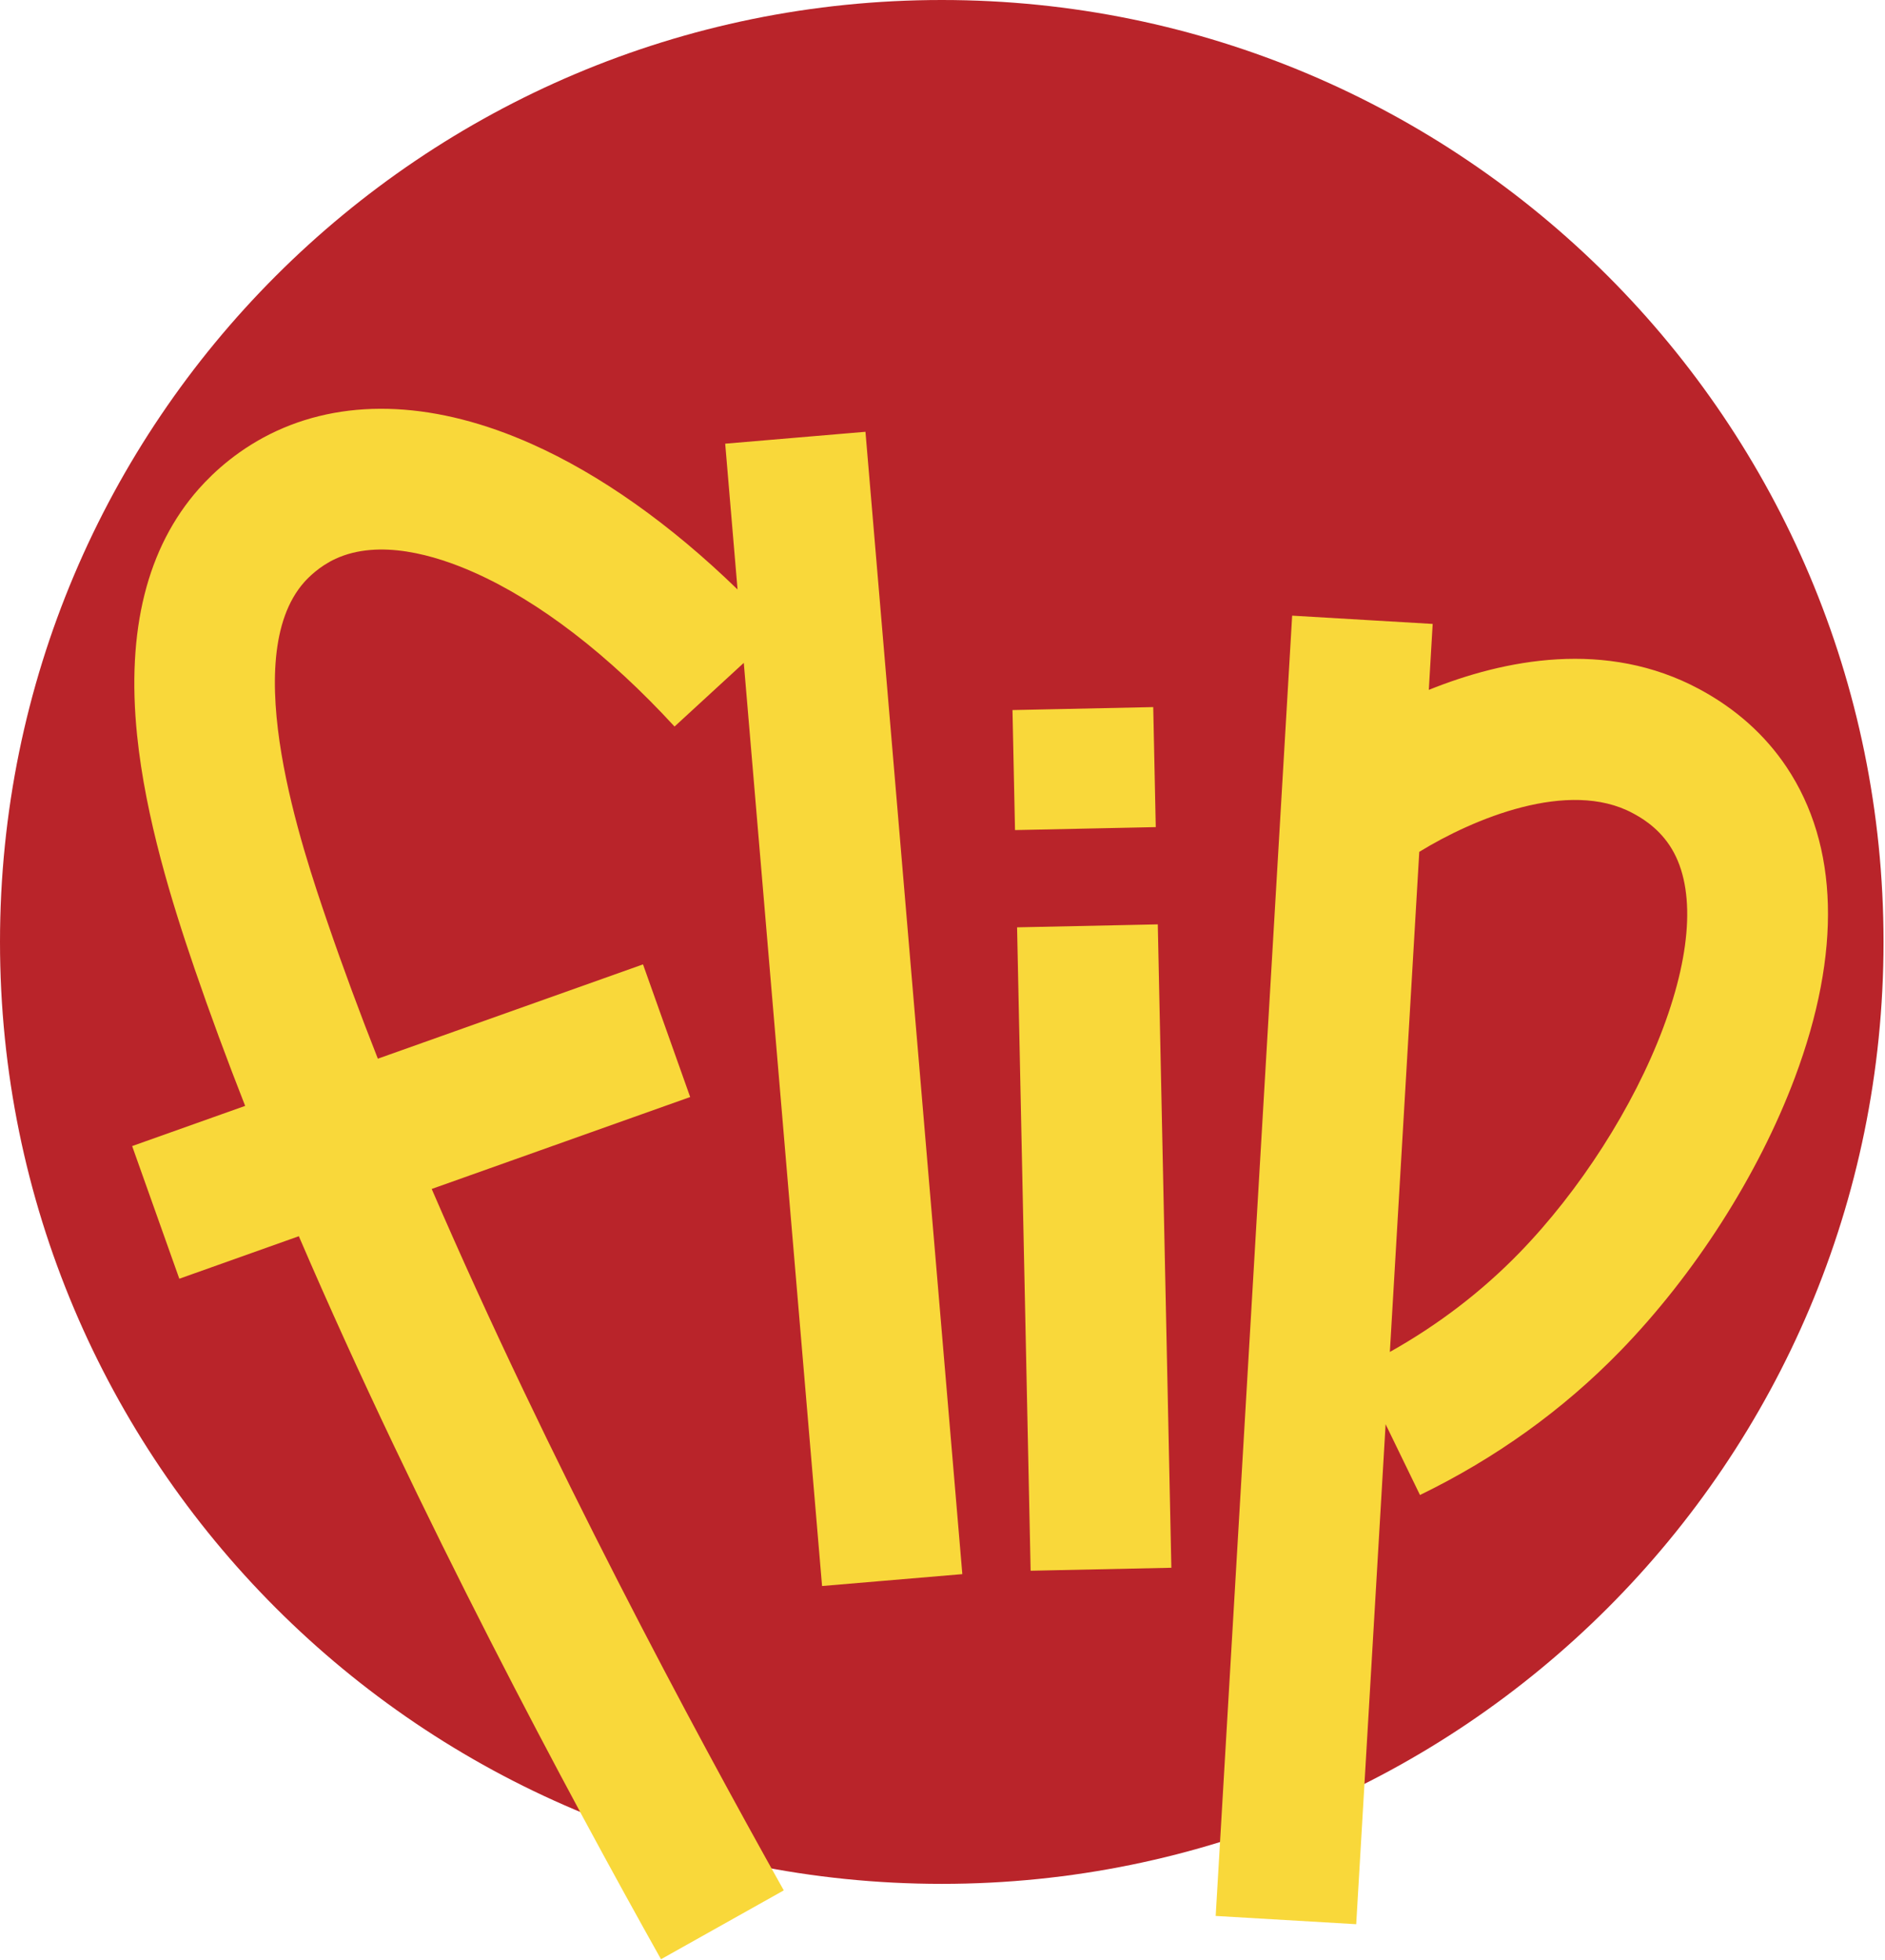
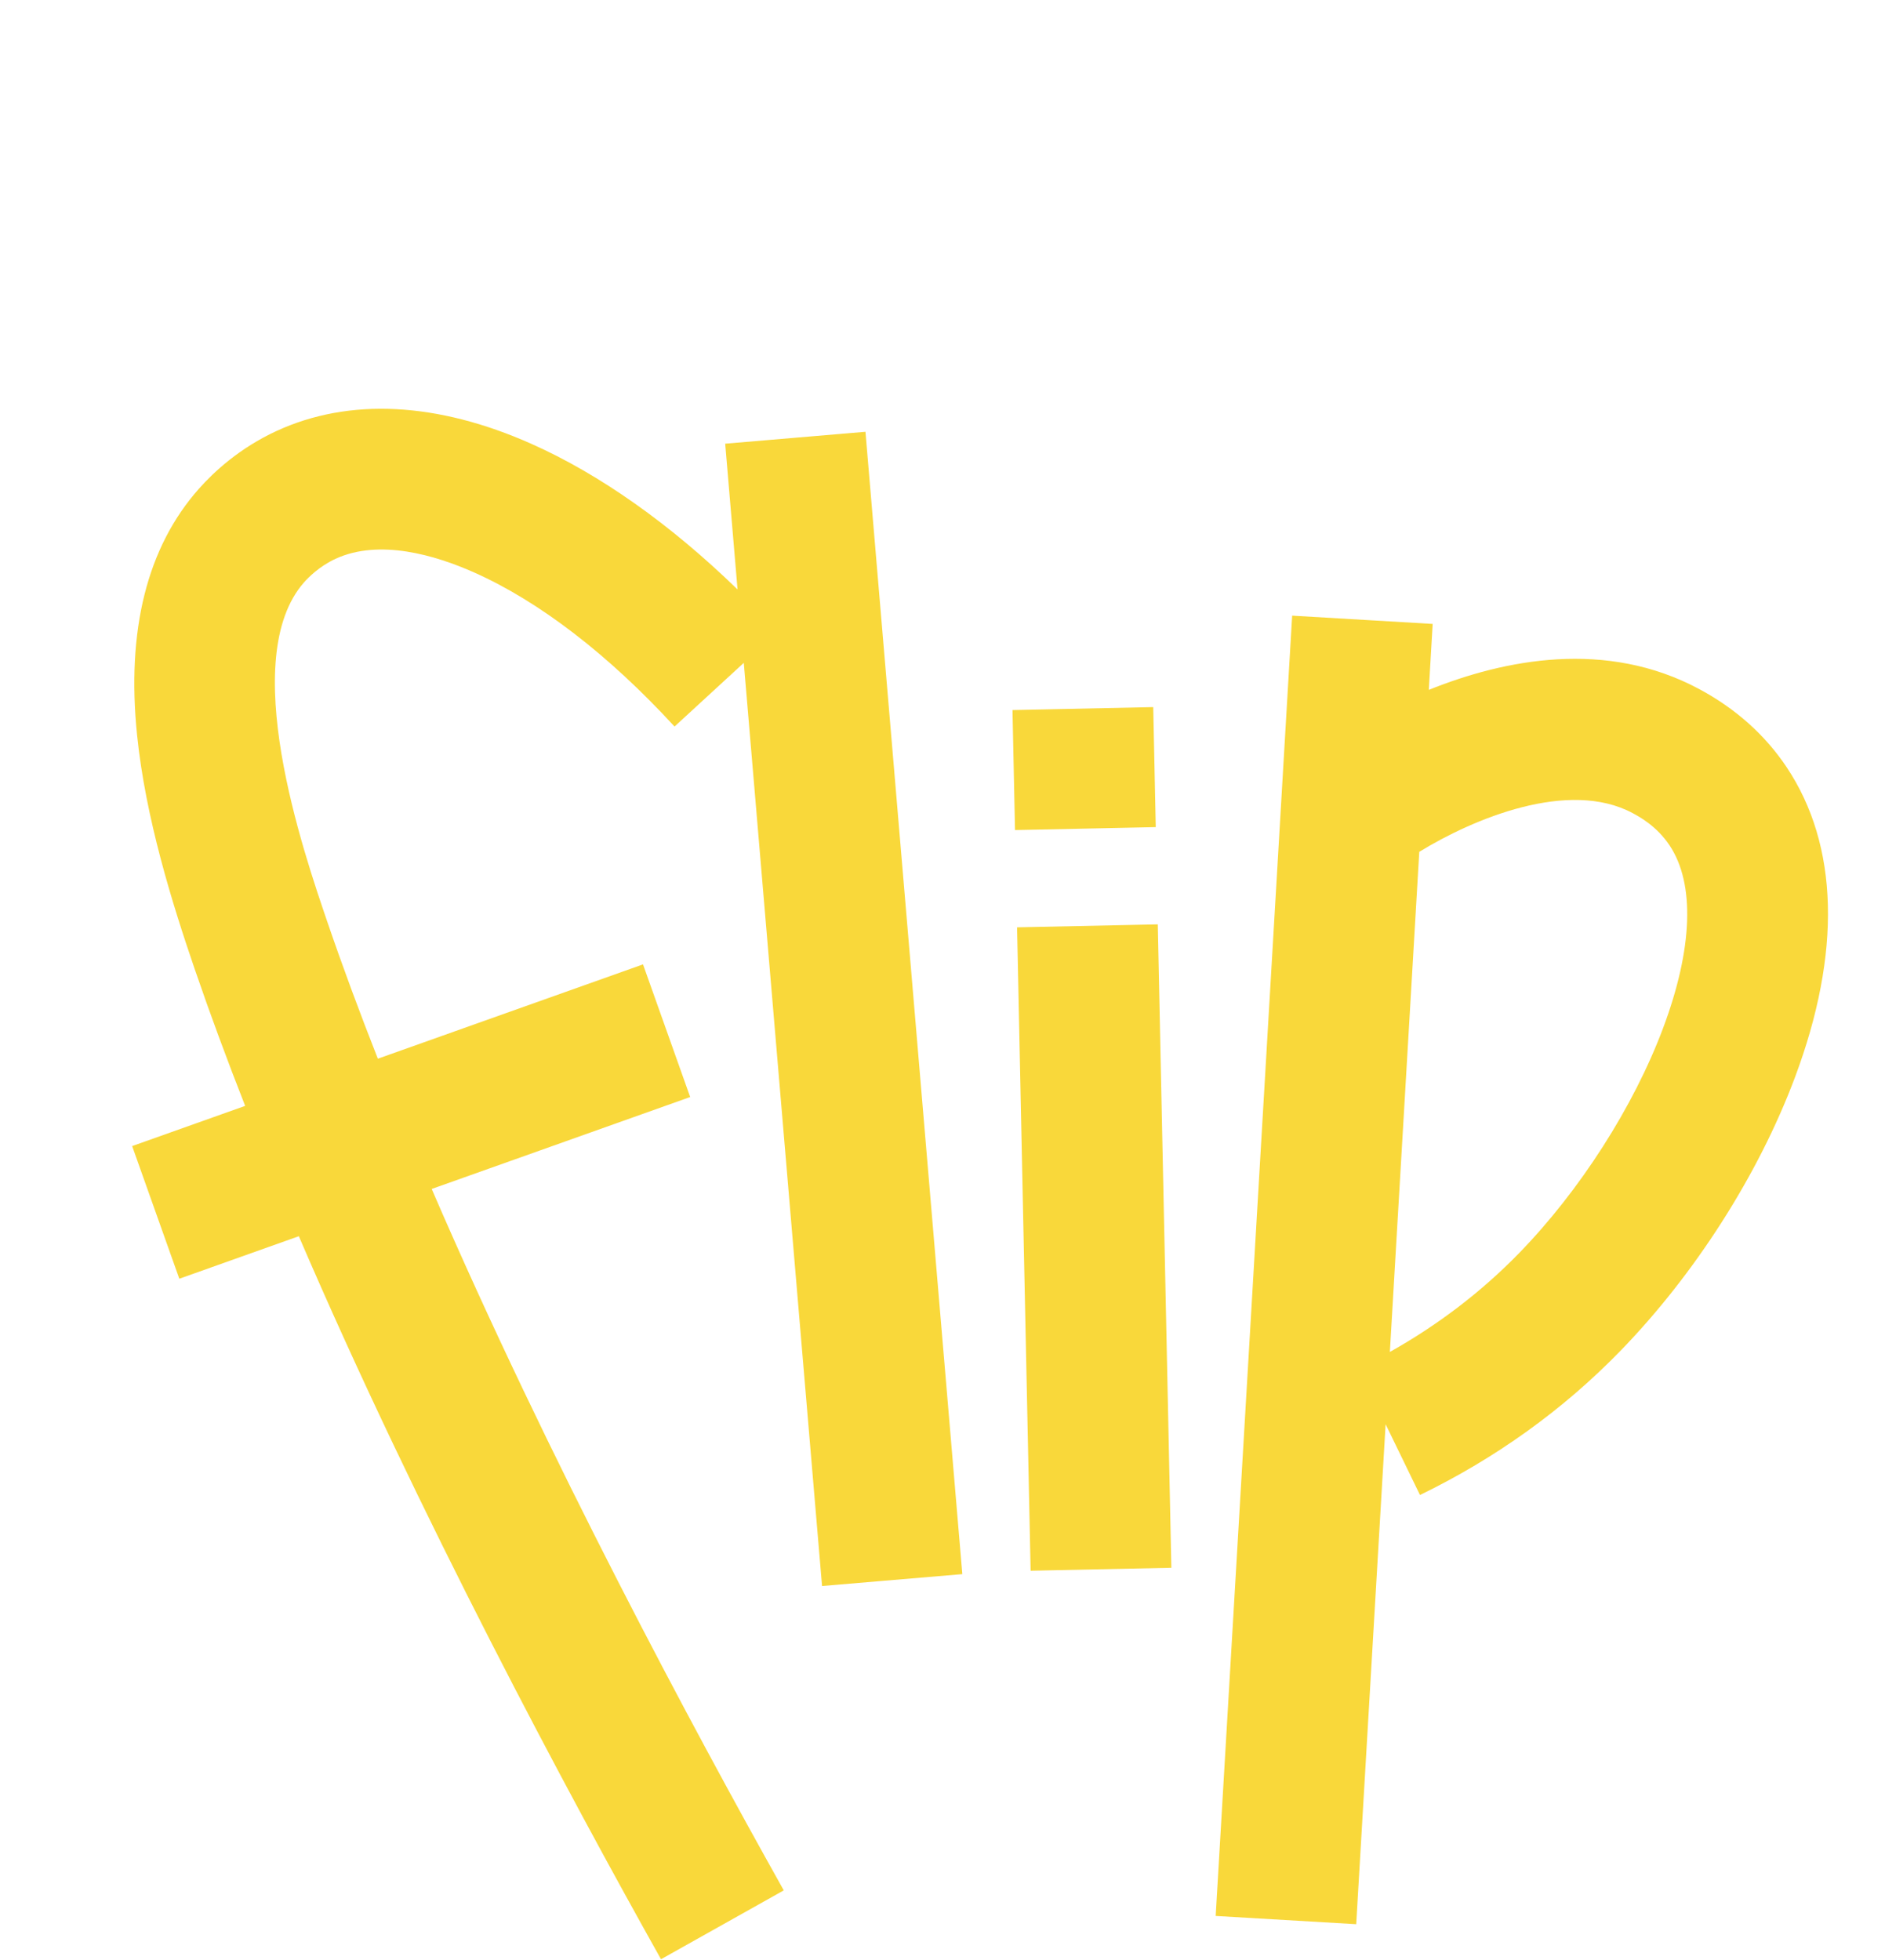
<svg xmlns="http://www.w3.org/2000/svg" width="480px" height="499px" viewBox="0 0 480 499" version="1.1">
  <title>logo-flip</title>
  <g id="logo-flip" stroke="none" stroke-width="1" fill="none" fill-rule="evenodd">
-     <path d="M479.624,239.812 C479.624,372.257 372.256,479.624 239.812,479.624 C107.367,479.624 0,372.257 0,239.812 C0,107.367 107.367,0 239.812,0 C372.256,0 479.624,107.367 479.624,239.812" id="Fill-1" fill="#B9242A" />
    <path d="M184.665,112.96 L187.812,150.079 C170.726,133.481 152.794,120.786 135.359,113.021 C111.383,102.34 88.934,101.199 70.441,109.716 C60.999,114.064 54.45,120.141 50.616,124.473 C37.444,139.355 32.161,160.464 34.911,187.214 C37.079,208.328 43.875,230.065 49.553,246.647 C53.466,258.067 57.792,269.75 62.427,281.554 L33.65,291.786 L45.66,325.561 L76.096,314.736 C106.681,385.904 144.831,456.931 168.318,498.814 L199.582,481.281 C176.704,440.483 139.669,371.581 109.929,302.705 L175.748,279.301 L163.739,245.529 L96.216,269.539 C91.614,257.854 87.325,246.304 83.465,235.03 C77.144,216.576 60.354,167.555 77.457,148.227 C78.482,147.071 81.309,144.174 85.436,142.272 C96.611,137.127 110.822,141.33 120.777,145.765 C137.332,153.136 154.965,166.695 171.767,184.973 L189.399,168.764 L209.33,403.794 L245.049,400.767 L220.382,109.931 L184.665,112.96 Z M258.989,236.095 L262.44,399.903 L298.277,399.147 L294.823,235.341 L258.989,236.095 Z M293.66,180.025 L257.822,180.78 L258.464,211.335 L294.304,210.58 L293.66,180.025 Z M454.941,195.304 C449.466,187.112 441.993,180.43 432.724,175.452 C408.977,162.69 383.01,167.906 363.834,175.64 L364.82,158.849 L329.038,156.743 L309.564,487.791 L345.347,489.895 L352.835,362.605 L361.588,380.622 C380.856,371.263 397.988,358.959 412.5,344.051 C431.533,324.505 447.769,299.102 457.048,274.351 C468.97,242.548 468.241,215.216 454.941,195.304 L454.941,195.304 Z M423.485,261.769 C415.994,281.747 402.29,303.158 386.822,319.041 C377.242,328.879 366.202,337.313 353.917,344.201 L361.407,216.877 C375.107,208.462 399.44,198.257 415.758,207.027 C417.424,207.921 421.85,210.299 425.132,215.216 C431.66,224.986 431.076,241.518 423.485,261.769 L423.485,261.769 Z" id="Fill-2" fill="#F9D83A" />
  </g>
</svg>